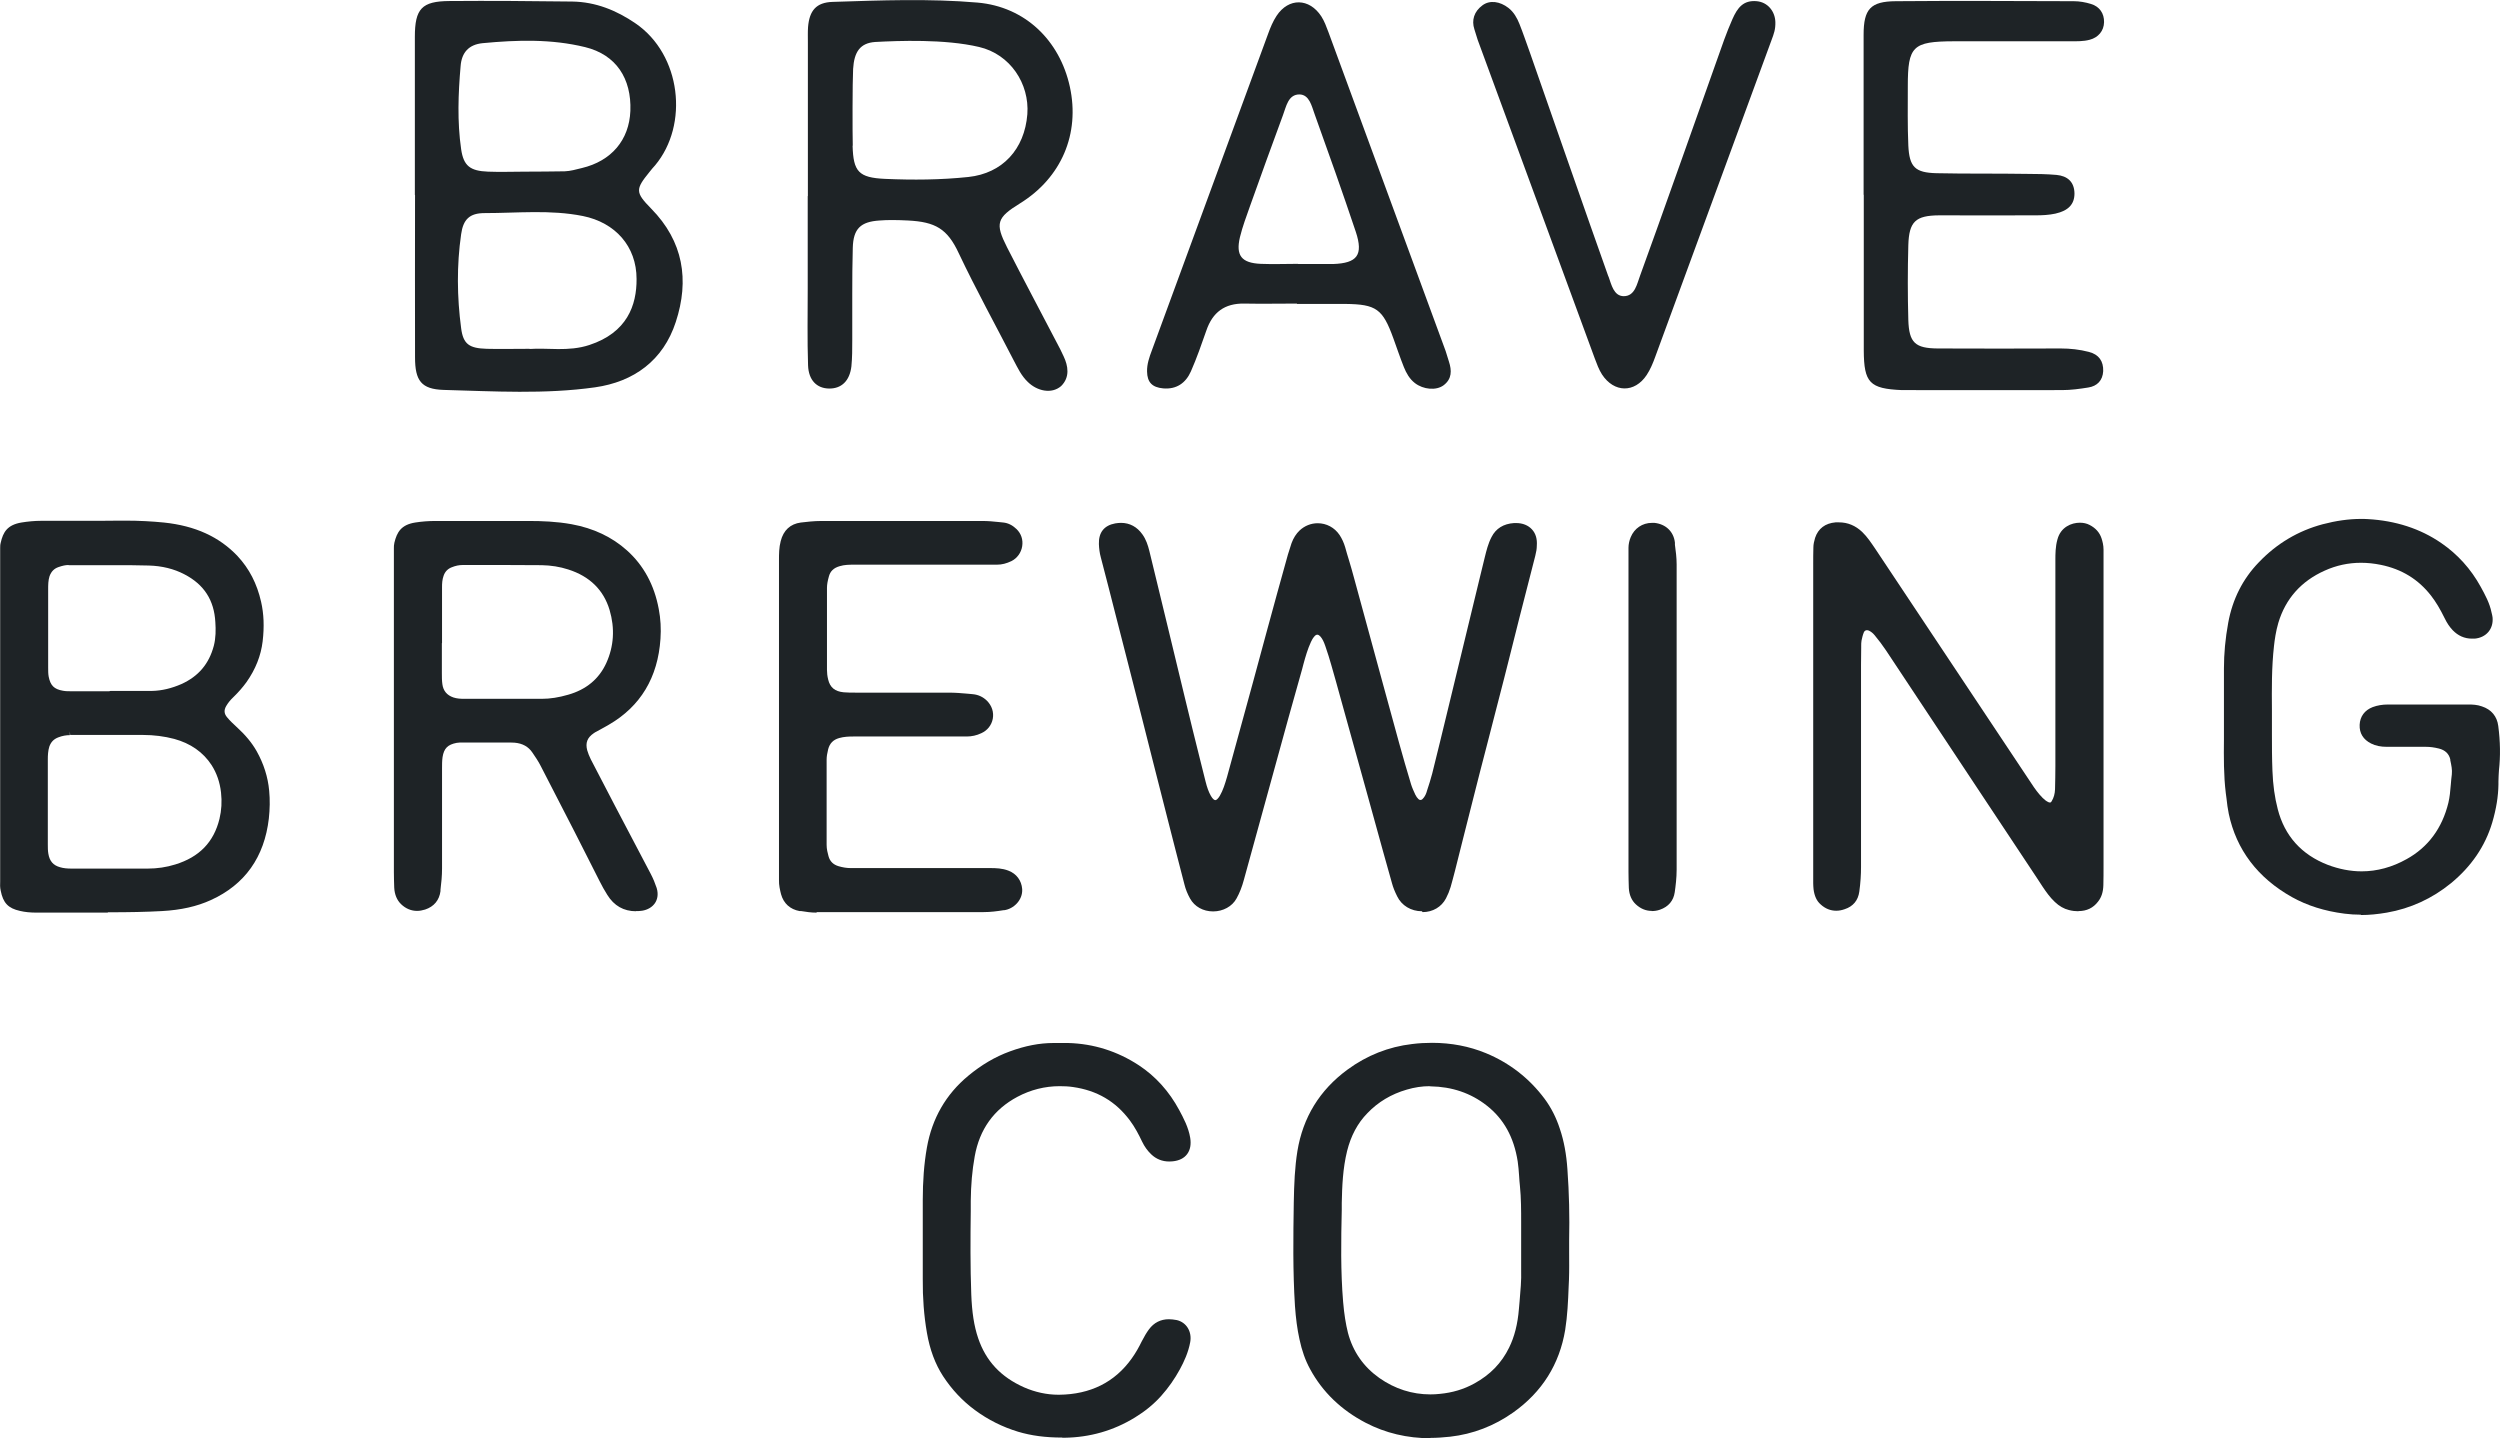
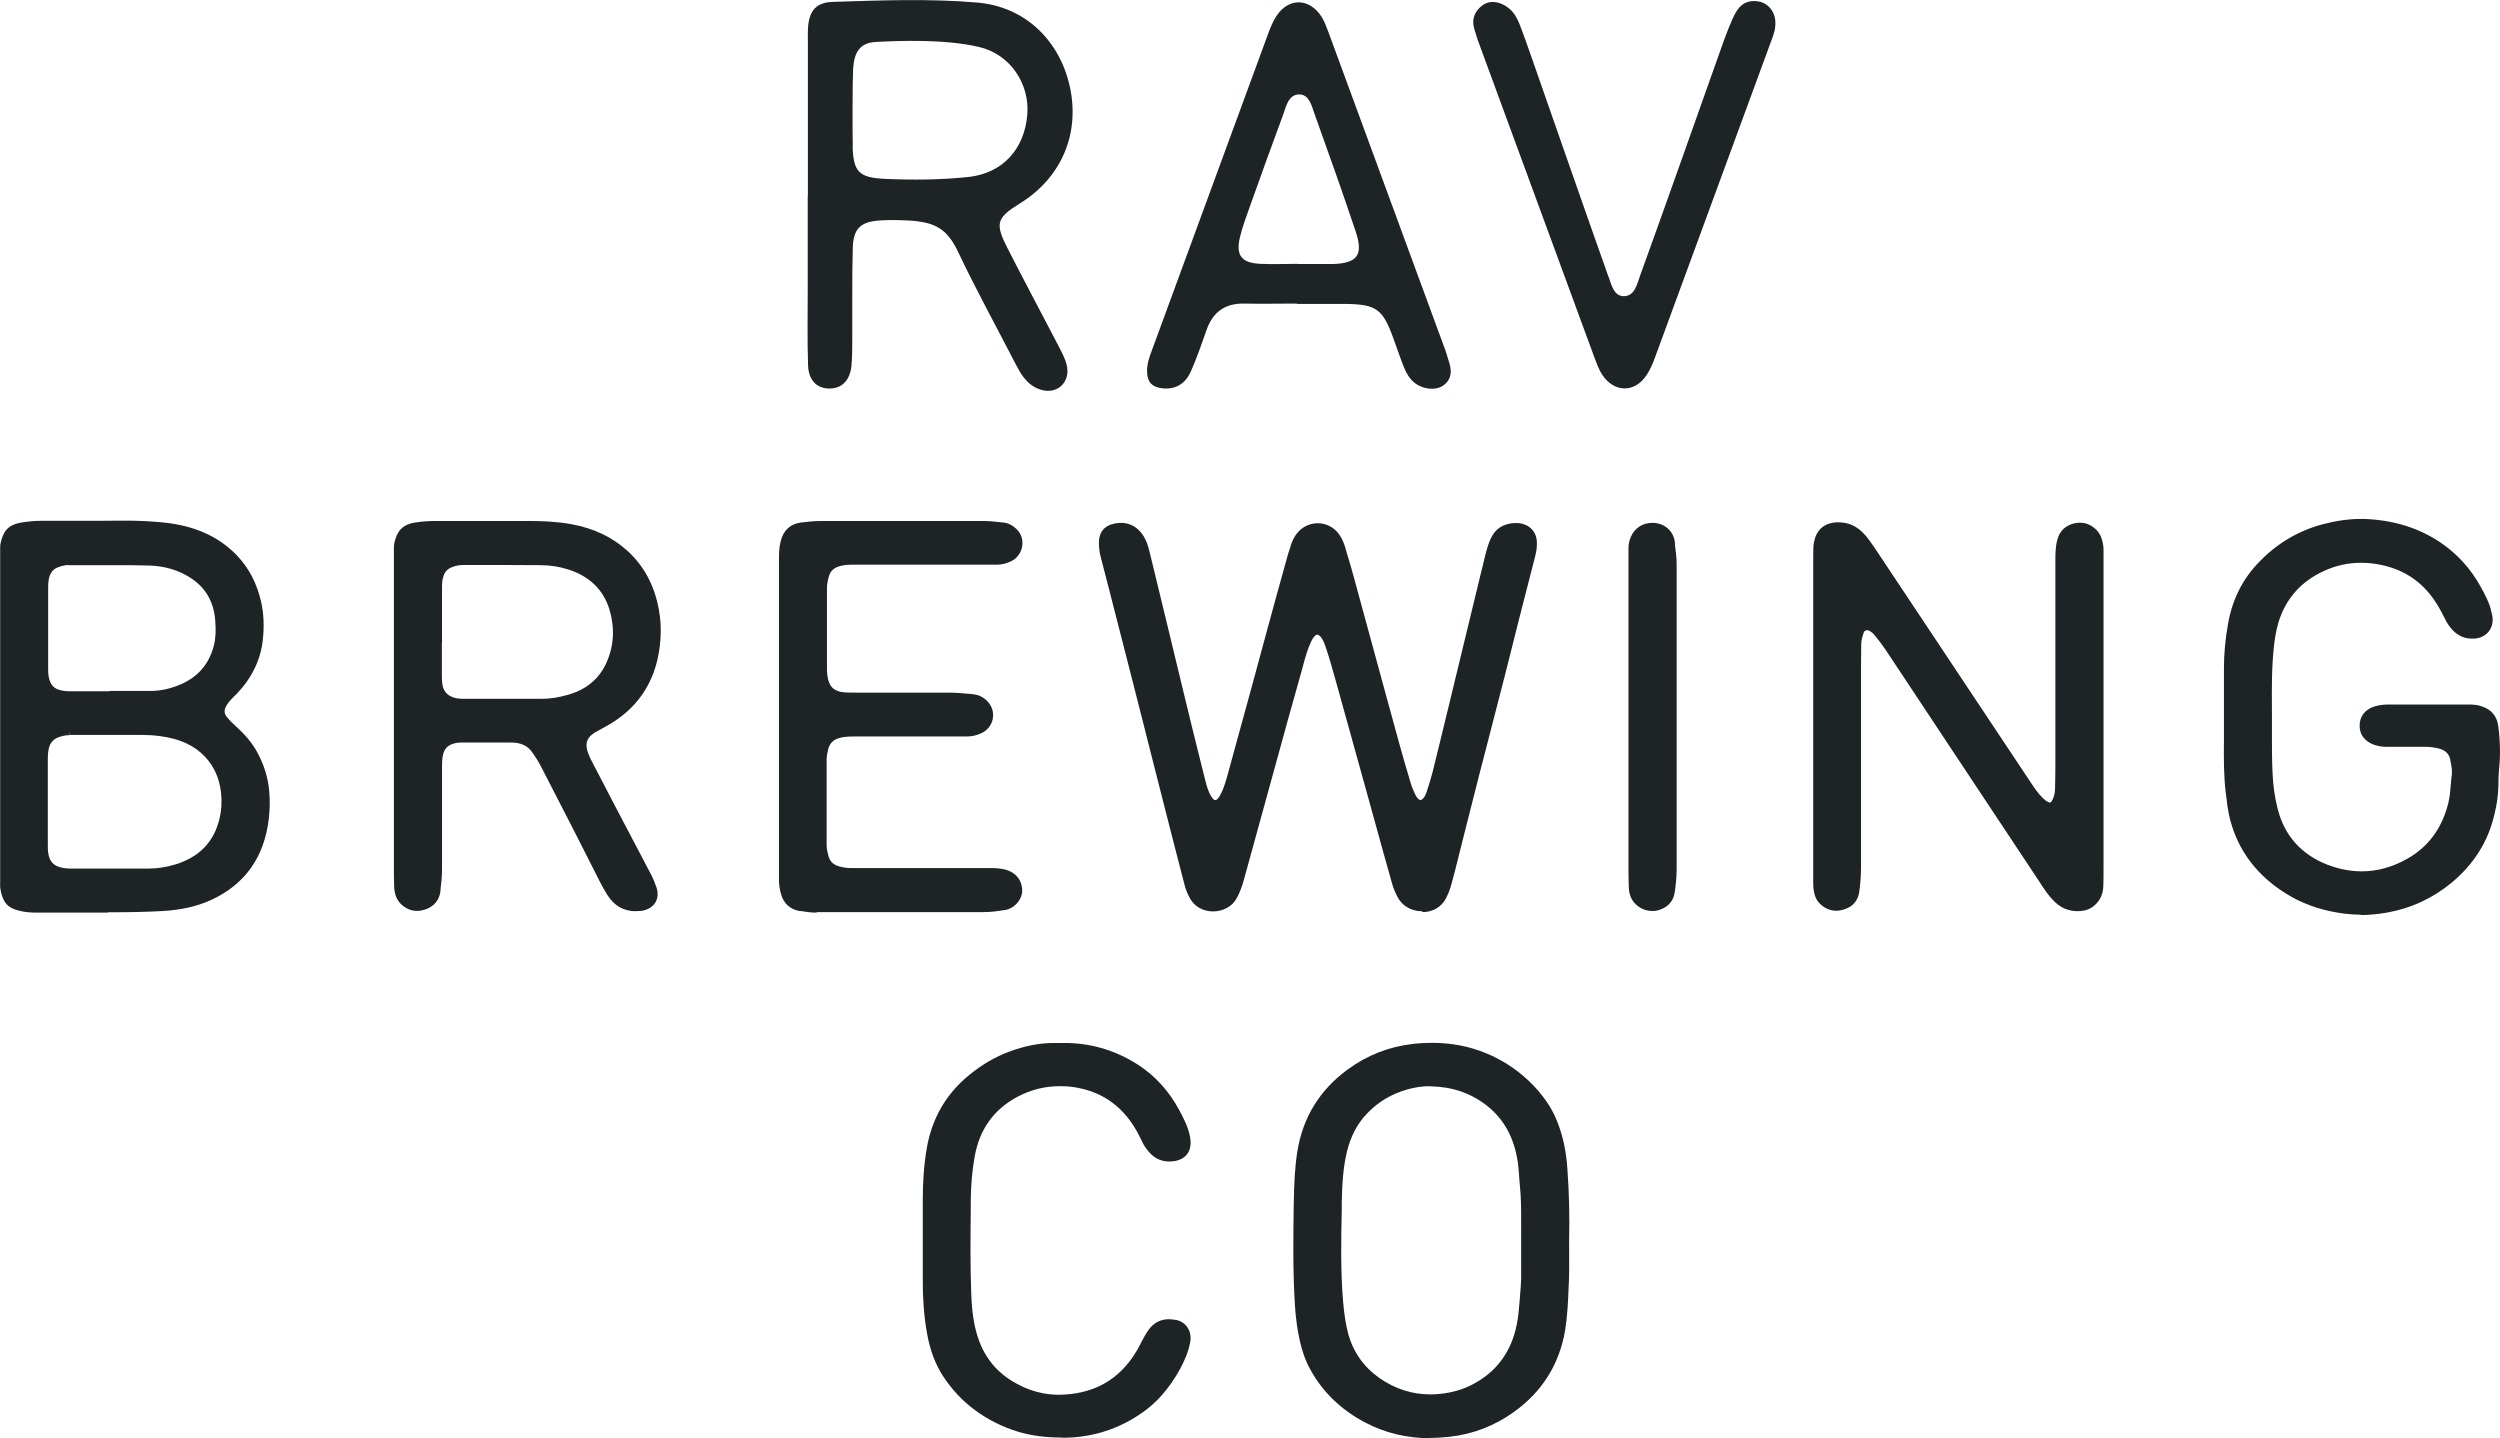
<svg xmlns="http://www.w3.org/2000/svg" id="Layer_2" data-name="Layer 2" viewBox="0 0 145.35 83.62">
  <defs>
    <style>
      .cls-1 {
        fill: #1e2326;
      }
    </style>
  </defs>
  <g id="text">
    <g>
-       <path class="cls-1" d="M24.12,11.33c0-3.06,0-6.12,0-9.19,0-1.63.4-2.07,2.01-2.08,2.38-.02,4.76,0,7.14.03,1.36.02,2.57.51,3.68,1.27,2.66,1.82,3.11,5.89,1.14,8.25-.11.13-.23.25-.33.39-.82,1.01-.83,1.18.1,2.13,1.87,1.9,2.23,4.15,1.43,6.59-.73,2.24-2.44,3.48-4.7,3.8-2.91.41-5.86.23-8.79.15-1.31-.04-1.67-.54-1.67-1.89-.01-3.15,0-6.29,0-9.44M30.79,20.29c1.02-.08,2.26.17,3.47-.23,2.2-.72,2.76-2.31,2.75-3.84,0-1.9-1.24-3.28-3.12-3.66-1.9-.38-3.81-.17-5.72-.17-.86,0-1.24.36-1.36,1.23-.26,1.81-.24,3.64,0,5.46.12.94.48,1.17,1.49,1.2.76.02,1.53,0,2.5,0M30.53,9.98h0c.77-.01,1.53,0,2.3-.02.33-.01.67-.11,1-.19,1.72-.41,2.75-1.63,2.82-3.32.07-1.89-.83-3.27-2.63-3.71-1.96-.48-3.96-.42-5.96-.23-.81.08-1.22.55-1.28,1.33-.14,1.61-.2,3.23.03,4.83.14.98.53,1.27,1.56,1.31.72.03,1.45,0,2.17,0" />
      <path class="cls-1" d="M46.97,11.39V2.46c0-.3-.01-.6.01-.89.08-.95.47-1.43,1.43-1.46,2.81-.09,5.62-.2,8.42.04,2.77.24,4.78,2.2,5.37,4.89.6,2.74-.49,5.29-2.89,6.78-1.36.84-1.47,1.16-.76,2.56.95,1.86,1.93,3.7,2.89,5.54.14.26.28.53.4.8.26.55.38,1.21-.15,1.73-.56.48-1.4.28-1.93-.24-.38-.36-.58-.8-.82-1.25-1.07-2.08-2.2-4.13-3.2-6.24-.66-1.42-1.36-1.82-2.95-1.9-.58-.03-1.19-.04-1.65,0-1.1.07-1.53.47-1.56,1.59-.05,1.79-.02,3.57-.03,5.36,0,.51,0,1.03-.05,1.53-.1.85-.58,1.3-1.3,1.29-.71-.01-1.19-.48-1.22-1.35-.05-1.49-.02-2.98-.02-4.47,0-1.79,0-3.57,0-5.36M49.57,8.47c.04,1.51.35,1.86,1.89,1.93,1.61.07,3.23.06,4.84-.11,1.98-.21,3.27-1.61,3.43-3.65.13-1.78-1-3.49-2.81-3.91-2-.47-4.7-.36-6.03-.29-.88.06-1.23.57-1.29,1.57-.04.76-.04,3.74-.02,4.46" />
-       <path class="cls-1" d="M108.35,11.34c0-3.11,0-6.22,0-9.32,0-1.49.4-1.94,1.87-1.95,3.45-.03,6.9-.01,10.35,0,.33,0,.68.06,1,.16.5.15.77.55.76,1.06-.01.51-.34.89-.83,1.02-.36.1-.76.09-1.14.09-2.26,0-4.51,0-6.77,0-2.39.01-2.67.28-2.67,2.61,0,1.15-.02,2.3.03,3.45.06,1.25.39,1.58,1.64,1.61,1.74.04,3.49.01,5.24.04.55,0,1.19.01,1.74.06.62.06,1.03.39,1.04,1.08,0,.62-.35,1-1.11,1.17-.37.08-.76.1-1.14.1-1.87.01-3.75,0-5.62,0-1.37.01-1.75.36-1.79,1.74-.04,1.45-.04,2.9,0,4.34.04,1.33.4,1.65,1.71,1.66,2.38.01,4.77.01,7.15,0,.56,0,1.1.06,1.64.2.58.15.85.54.83,1.12-.03.54-.35.87-.87.95-.5.08-1.01.15-1.52.15-2.98.01-5.96,0-8.94,0-.13,0-.25,0-.38,0-1.87-.08-2.2-.43-2.21-2.3,0-3.02,0-6.05,0-9.07" />
      <path class="cls-1" d="M75.4,17.65c-1.02,0-2.04.02-3.06,0-1.14-.02-1.84.51-2.2,1.56-.28.8-.56,1.61-.9,2.38-.3.68-.84,1.06-1.62.99-.63-.06-.92-.35-.93-.98-.01-.43.13-.83.28-1.23,2.26-6.14,4.51-12.28,6.76-18.41.13-.36.28-.72.49-1.04.7-1.06,1.9-1.04,2.6.03.18.28.3.61.42.93,2.27,6.18,4.54,12.36,6.81,18.53.07.2.12.41.19.61.17.52.18,1.01-.31,1.38-.43.32-1.18.25-1.67-.13-.31-.24-.5-.58-.64-.93-.22-.55-.41-1.12-.61-1.67-.62-1.71-.99-1.98-2.79-2-.93,0-1.87,0-2.81,0M75.47,15.35h2.04c1.4-.05,1.76-.52,1.32-1.86-.77-2.3-1.58-4.58-2.4-6.86-.17-.46-.3-1.13-.88-1.14-.66,0-.77.71-.96,1.21-.65,1.75-1.28,3.51-1.91,5.27-.21.6-.44,1.2-.59,1.82-.25,1.07.09,1.5,1.21,1.55.72.03,1.45,0,2.17,0" />
      <path class="cls-1" d="M93.52,16.08c.17.47.3,1.13.88,1.14.66,0,.77-.71.96-1.21.65-1.75,4.46-12.51,4.46-12.51.28-.8.56-1.61.9-2.38.3-.68.64-1.12,1.42-1.05.63.06,1.06.58,1.08,1.21.01.43-.08.67-.23,1.07-2.26,6.14-4.51,12.28-6.76,18.41-.13.36-.28.72-.49,1.04-.7,1.06-1.9,1.04-2.6-.03-.18-.28-.3-.61-.42-.93-2.27-6.18-4.54-12.36-6.81-18.53-.07-.2-.12-.41-.19-.61-.17-.52-.02-1.03.47-1.39.43-.32,1.02-.23,1.51.15.31.24.5.58.64.93.22.55.41,1.12.61,1.67,0,0,3.74,10.73,4.56,13.01" />
      <path class="cls-1" d="M83.18,83.62c-1.36,0-2.63-.3-3.78-.9-1.42-.74-2.51-1.79-3.23-3.12-.28-.51-.48-1.08-.62-1.74-.13-.59-.21-1.22-.26-1.92-.13-2.03-.1-4.06-.07-6.02.02-1.11.06-2.05.21-2.99.32-1.96,1.29-3.55,2.91-4.74,1.13-.83,2.39-1.33,3.76-1.49.39-.05.78-.07,1.16-.07,1.11,0,2.16.2,3.13.6,1.38.57,2.53,1.47,3.41,2.65.38.51.68,1.1.89,1.75.24.71.38,1.48.44,2.36.1,1.37.13,2.75.1,4.11,0,.23,0,.46,0,.69,0,.53.01,1.07-.01,1.61l-.02.44c-.03.81-.07,1.66-.2,2.48-.33,1.99-1.34,3.61-3.02,4.8-1.1.78-2.34,1.26-3.67,1.41-.38.04-.77.07-1.14.07M83.12,63.15c-.44,0-.89.07-1.33.2-.9.26-1.67.72-2.29,1.37-.57.58-.96,1.32-1.18,2.2-.25,1.02-.29,2.05-.31,3.02v.4c-.04,1.76-.07,3.58.08,5.36.06.7.15,1.27.28,1.79.29,1.1.91,1.98,1.83,2.63.9.63,1.9.95,2.96.95.18,0,.37-.01.55-.03.74-.07,1.4-.27,2-.6.93-.51,1.59-1.19,2.03-2.09.31-.63.5-1.37.57-2.25l.04-.45c.05-.6.11-1.21.09-1.82,0-.39,0-.78,0-1.17v-.52c0-.35,0-.71,0-1.07,0-.69,0-1.41-.07-2.1-.02-.21-.04-.41-.05-.62-.02-.27-.04-.55-.08-.82-.22-1.41-.81-2.48-1.81-3.26-.92-.72-2.01-1.09-3.26-1.11h-.04Z" />
      <path class="cls-1" d="M61.77,83.58c-.99,0-1.81-.11-2.58-.34-.89-.27-1.74-.69-2.51-1.26-.72-.53-1.34-1.19-1.85-1.97-.46-.71-.77-1.54-.94-2.53-.17-.98-.25-2.02-.24-3.11,0-.53,0-1.06,0-1.59v-.71s0-.72,0-.72c0-.53,0-1.06,0-1.58,0-1.07.07-2.09.24-3.05.3-1.7,1.11-3.1,2.4-4.17.77-.64,1.57-1.11,2.42-1.42.9-.33,1.73-.49,2.54-.49h.49c.12,0,.24,0,.36,0,1.49.04,2.87.48,4.12,1.3.97.64,1.76,1.52,2.34,2.6.24.45.54,1,.64,1.62.06.38,0,.7-.18.94-.18.24-.46.38-.84.42-.07,0-.13.01-.2.01-.4,0-.76-.14-1.05-.42-.22-.21-.39-.45-.53-.74-.18-.38-.41-.83-.71-1.23-.83-1.11-1.91-1.74-3.3-1.94-.26-.04-.53-.05-.78-.05-.86,0-1.69.21-2.46.62-1.37.73-2.2,1.89-2.48,3.46-.15.83-.22,1.67-.23,2.59v.59c-.02,1.59-.03,3.24.03,4.85.04,1.04.16,1.83.4,2.54.45,1.33,1.32,2.26,2.67,2.86.64.28,1.32.43,2,.43h.04c1.81-.02,3.23-.72,4.22-2.11.23-.32.42-.66.58-.99.15-.29.28-.51.42-.7.29-.39.68-.59,1.16-.59.14,0,.3.02.46.05.56.13.89.67.78,1.28-.11.6-.36,1.14-.6,1.58-.3.55-.66,1.07-1.09,1.55-.42.47-.93.89-1.52,1.25-1.25.77-2.63,1.16-4.1,1.18h-.15Z" />
      <path class="cls-1" d="M82.67,52.98c-.63,0-1.18-.33-1.44-.87-.14-.28-.24-.53-.3-.76-.35-1.23-.69-2.47-1.03-3.7l-.47-1.7-1.5-5.4c-.17-.63-.35-1.26-.53-1.89-.1-.35-.21-.71-.35-1.11-.08-.23-.16-.4-.27-.53-.04-.04-.11-.12-.19-.12-.07,0-.13.05-.17.1-.09.1-.15.21-.2.32-.19.41-.32.86-.44,1.3l-.07.27c-.54,1.91-1.07,3.81-1.59,5.72l-1.8,6.54c-.11.41-.25.77-.43,1.09-.25.46-.78.75-1.36.75s-1.08-.28-1.34-.75c-.15-.27-.26-.54-.33-.83-.18-.7-.36-1.4-.54-2.09-.15-.59-.3-1.17-.45-1.76-.28-1.09-.55-2.17-.83-3.26l-.66-2.61c-.3-1.18-.6-2.35-.9-3.53l-.6-2.34c-.29-1.14-.58-2.28-.88-3.42-.07-.25-.1-.51-.11-.77-.02-.67.3-1.08.95-1.2.12-.02.23-.03.34-.03.5,0,.93.23,1.24.67.21.29.32.63.4.95.15.6.3,1.21.44,1.81l.63,2.6c.33,1.37.66,2.73.99,4.1.3,1.25.61,2.5.92,3.74l.29,1.16c.09.36.18.61.31.84.11.19.2.25.26.25s.15-.07.26-.25c.19-.33.3-.69.42-1.1.51-1.84,1-3.67,1.51-5.51l.78-2.88c.41-1.52.83-3.03,1.25-4.54.06-.2.13-.42.21-.66.11-.3.27-.55.47-.74.29-.27.66-.42,1.05-.42.51,0,.98.25,1.27.68.14.21.25.45.33.72.07.25.14.5.22.75.11.36.21.72.31,1.09.3,1.1.6,2.2.9,3.3l.78,2.86c.31,1.12.61,2.24.92,3.36.23.82.46,1.64.7,2.42.06.2.16.41.25.61,0,0,.02.03.02.03.03.07.08.14.16.22.03.03.07.05.11.05.05,0,.1-.02.14-.07.09-.09.16-.21.21-.35l.04-.13c.11-.32.21-.66.3-.99.31-1.24.61-2.48.91-3.72l1.85-7.64c.1-.41.2-.82.3-1.23.09-.36.19-.78.39-1.16.25-.49.69-.77,1.31-.81.04,0,.08,0,.12,0,.38,0,.7.13.92.37.22.24.31.56.28.95,0,.17-.03.36-.09.59-.31,1.21-.62,2.42-.93,3.63l-.53,2.11c-.23.91-.46,1.83-.7,2.74-.22.87-.44,1.73-.67,2.6-.26,1-.52,2-.77,3-.21.82-.41,1.63-.62,2.45l-.45,1.79c-.08.3-.16.62-.25.93-.07.23-.16.45-.27.66-.26.5-.77.8-1.36.8" />
      <path class="cls-1" d="M6.27,53.06c-.52,0-1.04,0-1.56,0-.52,0-1.04,0-1.56,0-.31,0-.63,0-.94,0h-.07c-.37,0-.69-.03-.98-.1-.68-.15-.98-.46-1.12-1.18-.04-.18-.04-.36-.03-.54v-.12c0-1.52,0-3.03,0-4.55v-13.78c0-.28,0-.56,0-.85v-.06c0-.1,0-.21.03-.32.14-.63.39-1.04,1.2-1.18.37-.06.76-.1,1.16-.1h.05c.83,0,1.66,0,2.48,0,.69,0,1.38,0,2.06-.01.1,0,.21,0,.31,0,.78,0,1.53.04,2.23.11,1.82.19,3.22.83,4.28,1.95.68.73,1.13,1.6,1.37,2.66.16.7.19,1.45.09,2.3-.1.83-.41,1.62-.94,2.37-.21.29-.46.58-.76.87-.2.19-.32.35-.42.52-.14.24-.12.45.05.65.17.21.38.4.53.54.54.49.91.94,1.19,1.43.41.73.66,1.51.73,2.31.05.52.04,1.06-.02,1.61-.26,2.24-1.39,3.84-3.37,4.74-.81.37-1.74.58-2.85.64-.91.05-1.87.07-3.14.07M4.07,42.74c-.22,0-.45.04-.68.13-.26.1-.42.26-.52.53-.08.25-.09.52-.09.76,0,1.65,0,3.29,0,4.94,0,.17,0,.36.03.53.07.43.28.68.68.79.2.06.42.08.66.08h1.67c.92,0,1.85,0,2.77,0,.55,0,1.09-.08,1.6-.24,1.4-.43,2.24-1.3,2.57-2.65.12-.5.15-1,.09-1.54-.07-.6-.25-1.12-.55-1.59-.49-.75-1.22-1.26-2.17-1.52-.57-.15-1.18-.23-1.82-.23h-.07c-.25,0-.5,0-.74,0h-2.39c-.34,0-.69,0-1.03,0l-.02-.21v.21ZM3.98,32.85c-.17,0-.35.04-.58.12-.26.09-.42.26-.52.53-.08.25-.08.51-.08.77,0,1.5,0,3,0,4.49v.06c0,.18,0,.36.03.52.1.51.31.73.83.82.16.03.32.03.5.03h2.19s.05-.02.08-.02h1.47c.31,0,.63,0,.94,0,.56-.01,1.14-.15,1.71-.4.99-.45,1.6-1.17,1.88-2.22.12-.46.12-.94.09-1.38-.07-1.28-.66-2.19-1.8-2.78-.61-.32-1.31-.49-2.07-.51-.61-.02-1.26-.02-2.11-.02h-2.08s-.47,0-.47,0v-.21s0,.21,0,.21Z" />
      <path class="cls-1" d="M120.84,52.98c-.17,0-.36-.02-.55-.07-.29-.07-.57-.23-.82-.47-.29-.27-.51-.59-.7-.87l-.36-.55c-.93-1.41-1.87-2.81-2.8-4.22-1.99-3-3.97-5.99-5.96-8.99-.2-.3-.42-.59-.66-.88-.1-.12-.2-.2-.32-.26-.04-.02-.08-.03-.12-.03-.05,0-.13.01-.18.11-.07.16-.11.35-.14.49-.02.1-.02.21-.02.33v.08c0,.34-.01.67-.01,1.01v1.96c0,3.26,0,6.52,0,9.79,0,.45-.03.92-.1,1.43-.07.51-.36.86-.85,1.02-.17.06-.33.09-.49.09-.33,0-.64-.12-.91-.37-.23-.2-.36-.49-.41-.88-.01-.12-.02-.23-.02-.35,0-.29,0-.57,0-.86v-17.7c0-.32,0-.64.01-.96,0-.18.04-.36.1-.56.18-.54.59-.85,1.19-.9.07,0,.13,0,.2,0,.51,0,.96.19,1.35.56.3.29.52.63.74.95.69,1.03,3.68,5.53,3.68,5.53,1.64,2.47,5.41,8.13,5.41,8.13.2.31.41.6.66.85.1.1.21.19.34.25.03.01.06.02.08.02.02,0,.06,0,.1-.07.13-.21.19-.44.2-.7.01-.45.02-.9.02-1.34,0-3.99,0-7.98,0-11.97,0-.37,0-.8.12-1.22.19-.72.82-.97,1.3-.97.21,0,.4.04.57.13.35.18.58.44.69.77.06.18.12.41.12.67,0,.19,0,.39,0,.58,0,.16,0,.32,0,.48v17.31c0,.38,0,.75-.01,1.13-.01.4-.11.71-.31.96-.28.37-.66.55-1.14.55" />
      <path class="cls-1" d="M36.98,52.98c-.72,0-1.28-.32-1.67-.95-.16-.26-.32-.53-.45-.8-.26-.51-.52-1.03-.78-1.54-.23-.45-.46-.91-.69-1.36-.65-1.27-1.3-2.53-1.95-3.79-.14-.28-.32-.54-.49-.79-.23-.34-.57-.53-1.03-.57-.09,0-.17-.01-.26-.01h-1.6s-1.16,0-1.16,0c-.12,0-.24,0-.35.02-.52.1-.74.32-.82.83-.03.21-.03.43-.03.66v.15c0,.91,0,1.82,0,2.73v1.56c0,.46,0,.92,0,1.38,0,.42-.04.83-.09,1.23v.08c-.07.53-.38.9-.89,1.07-.16.05-.32.08-.47.08-.34,0-.66-.13-.93-.39-.24-.23-.38-.56-.4-.96-.01-.3-.02-.6-.02-.91,0-1.09,0-17.87,0-17.87,0-.3,0-.6,0-.9v-.05c0-.1,0-.21.03-.33.15-.62.4-1.04,1.21-1.17.38-.06.77-.09,1.17-.09h.04c.47,0,.94,0,1.41,0h1.98c.67,0,1.34,0,2.01,0,.74,0,1.61.03,2.49.19,1.26.23,2.34.74,3.21,1.52.96.86,1.59,2,1.85,3.41.11.57.14,1.15.1,1.73-.15,2.25-1.16,3.93-3.01,5-.13.08-.27.15-.41.23l-.29.16c-.06.03-.12.06-.17.1-.38.26-.49.56-.38.99.05.17.12.35.21.53.47.91.95,1.82,1.42,2.73l2.07,3.94c.14.27.25.54.34.81.12.4.02.69-.09.86-.16.25-.44.41-.76.46-.12.02-.24.02-.36.02M25.69,37.4c0,.56,0,1.12,0,1.67v.06c0,.23,0,.44.03.65.05.38.26.64.64.77.21.07.42.08.65.08h4.49c.49,0,.99-.08,1.54-.24,1.05-.3,1.79-.92,2.21-1.84.44-.97.51-2.01.19-3.09-.35-1.16-1.15-1.95-2.4-2.35-.49-.16-1.01-.24-1.54-.25-.71,0-1.43-.01-2.14-.01h-2.46c-.2,0-.41.04-.63.13-.24.09-.4.26-.48.5-.08.22-.09.45-.09.65,0,.63,0,1.27,0,1.9v.73s0,.03,0,.04v.58Z" />
      <path class="cls-1" d="M137.26,53.18c-.32,0-.64-.02-.95-.06-1.17-.15-2.17-.47-3.05-.96-2-1.12-3.24-2.76-3.68-4.85-.06-.29-.1-.59-.13-.88l-.04-.3c-.13-1.05-.12-2.12-.11-3.15,0-.43,0-.87,0-1.3v-.81c0-.67,0-1.34,0-2.01,0-.85.08-1.74.25-2.66.25-1.36.84-2.54,1.78-3.51,1.04-1.09,2.29-1.83,3.71-2.21.76-.2,1.51-.31,2.22-.31.13,0,.26,0,.4.01,1.61.09,3.05.55,4.27,1.39.95.65,1.73,1.51,2.3,2.55.24.44.52.94.63,1.5l.02.08c.02.07.03.15.04.22.05.66-.38,1.15-1.04,1.21-.05,0-.11,0-.16,0-.44,0-.81-.17-1.12-.49-.18-.19-.33-.41-.47-.7-.26-.53-.51-.95-.79-1.31-.74-.95-1.7-1.54-2.92-1.79-.39-.08-.78-.12-1.15-.12-.73,0-1.44.15-2.12.46-1.36.61-2.27,1.63-2.69,3.04-.14.48-.21.97-.25,1.34-.14,1.24-.13,2.5-.12,3.72,0,.47,0,.95,0,1.42,0,.68,0,1.38.03,2.12.03.81.13,1.54.31,2.23.4,1.55,1.38,2.64,2.9,3.23.66.25,1.32.38,1.98.38.89,0,1.77-.24,2.61-.71,1.25-.69,2.07-1.8,2.43-3.28.08-.34.11-.68.14-1.05.02-.2.03-.4.06-.6.03-.27-.03-.54-.09-.82v-.05c-.08-.33-.3-.54-.66-.63-.28-.07-.52-.1-.76-.1-.22,0-.42,0-.61,0h-1.66c-.36,0-.65-.06-.91-.19-.46-.23-.69-.6-.67-1.09.02-.48.29-.85.76-1.03.27-.1.56-.15.89-.15h.42s1.95,0,1.95,0c.77,0,1.54,0,2.31,0,.23,0,.51.01.78.11.55.18.88.58.95,1.14.12.92.13,1.76.04,2.57-.02.21-.02.42-.03.65v.18c-.01.7-.13,1.43-.36,2.21-.41,1.38-1.22,2.56-2.4,3.53-1.09.89-2.35,1.47-3.73,1.71-.53.09-1.02.14-1.51.14" />
      <path class="cls-1" d="M47.48,53.06c-.31,0-.61-.04-.9-.09h-.09c-.55-.1-.93-.44-1.08-.98-.06-.24-.13-.53-.12-.83,0-.28,0-.55,0-.83v-.45s0-17.3,0-17.3c0-.37,0-.74.1-1.12.16-.63.56-1,1.17-1.08.34-.04.76-.09,1.19-.09,1.57,0,3.14,0,4.7,0s3.13,0,4.69,0c.32,0,.62.03.91.06l.29.03c.27.03.52.15.76.38.27.26.39.62.33,1-.06.38-.3.7-.62.86-.29.14-.56.21-.84.21-.25,0-.49,0-.74,0h-7.5c-.35,0-.63,0-.92.09-.34.1-.54.29-.62.6-.07.25-.11.46-.11.66,0,1.18,0,2.36,0,3.54v1.23c0,.17.02.36.07.56.11.46.39.69.9.74.22.02.46.02.69.02h2.98c.81,0,1.62,0,2.43,0h0c.39,0,.75.03,1.09.06l.32.03c.32.03.6.16.83.39.28.29.4.66.33,1.04-.07.37-.31.68-.67.84-.27.13-.56.19-.85.19-.15,0-.79,0-.96,0h-5.62c-.27,0-.55.01-.83.09-.35.1-.55.31-.64.65-.06.24-.09.43-.09.61,0,1.65,0,3.3,0,4.95,0,.25.06.48.11.66.08.3.28.49.58.58.24.07.47.11.7.11.26,0,.51,0,.76,0h1.79s5.56,0,5.56,0c.35,0,.71.01,1.07.15.47.18.76.57.8,1.07.04.65-.51,1.16-1.05,1.23h-.04c-.37.06-.75.11-1.15.11-1.49,0-2.98,0-4.46,0h-4.04s-.68,0-.68,0c-.14,0-.29,0-.43,0h-.1Z" />
      <path class="cls-1" d="M96.03,52.96c-.34,0-.65-.13-.92-.38-.25-.23-.39-.56-.41-.95-.01-.32-.02-.64-.02-.96,0-1.76,0-17.86,0-17.86,0-.21,0-.41,0-.62v-.34c0-.21.05-.43.13-.62.21-.51.68-.83,1.23-.83.05,0,.1,0,.15,0,.66.07,1.12.51,1.19,1.15v.12c.05.37.1.75.1,1.14,0,5.92,0,11.83,0,17.75,0,.49-.06.96-.11,1.31-.07.5-.37.85-.86,1.02-.17.06-.33.08-.49.08" />
    </g>
  </g>
</svg>